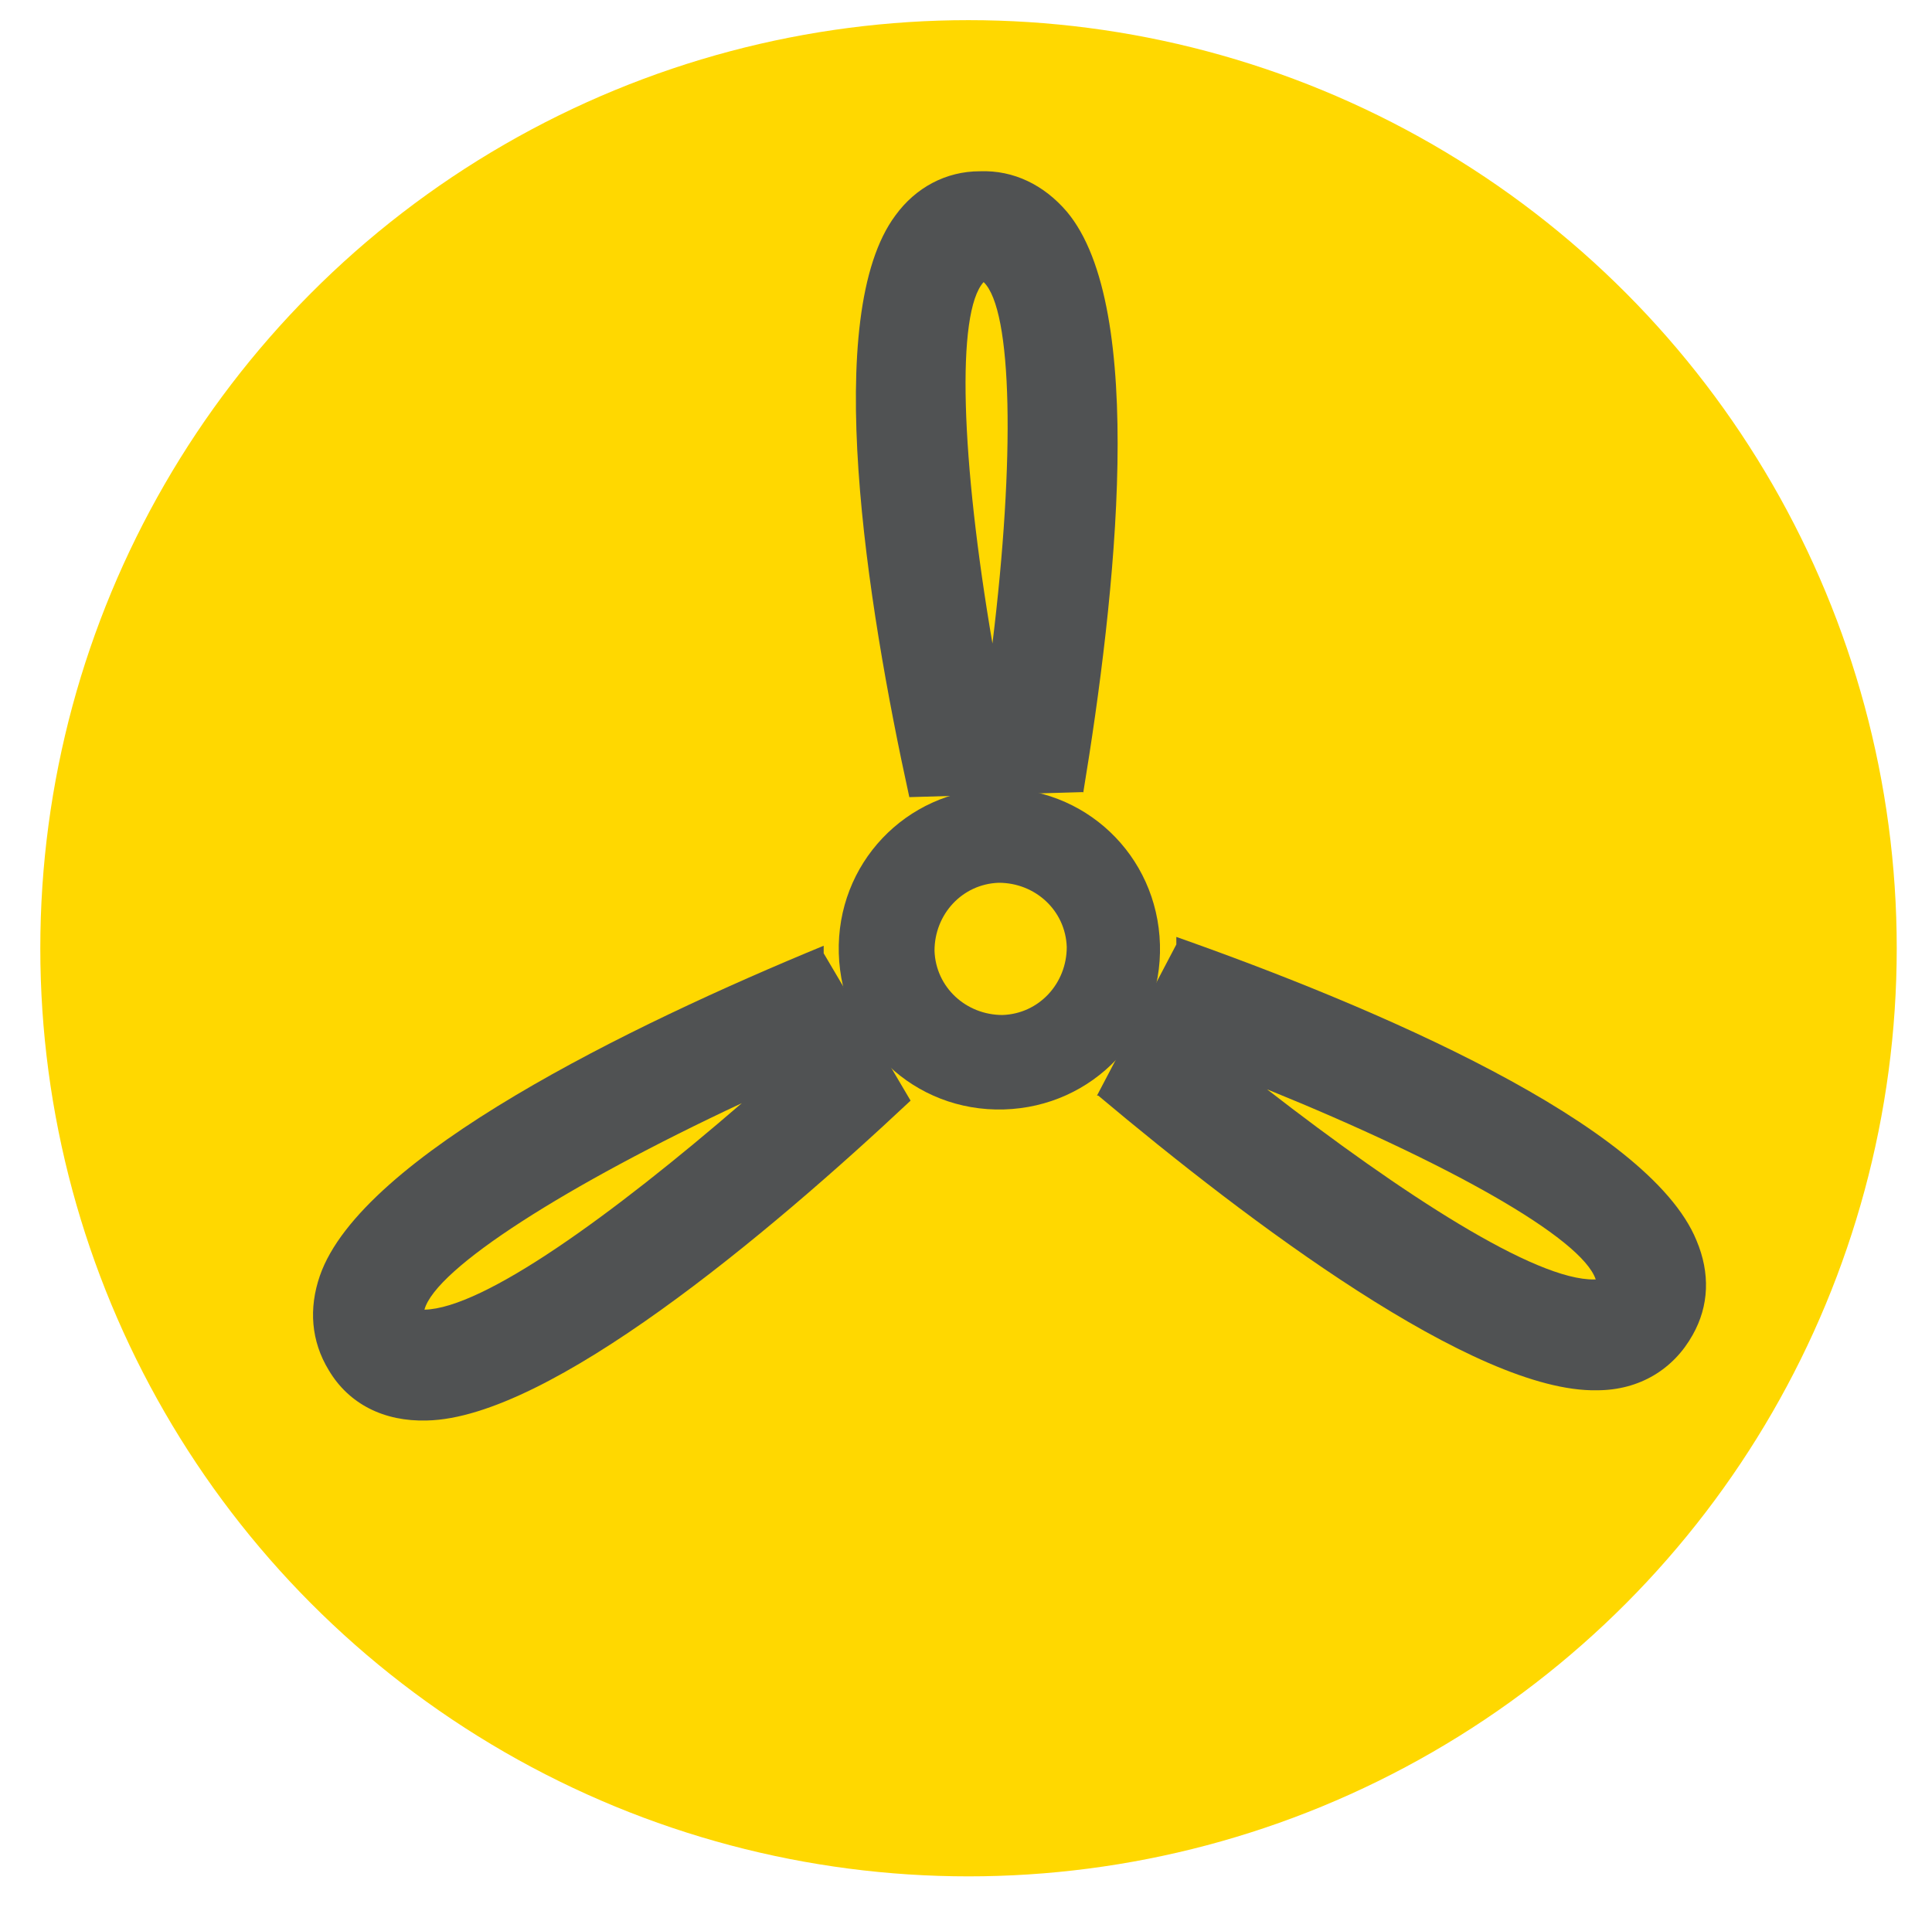
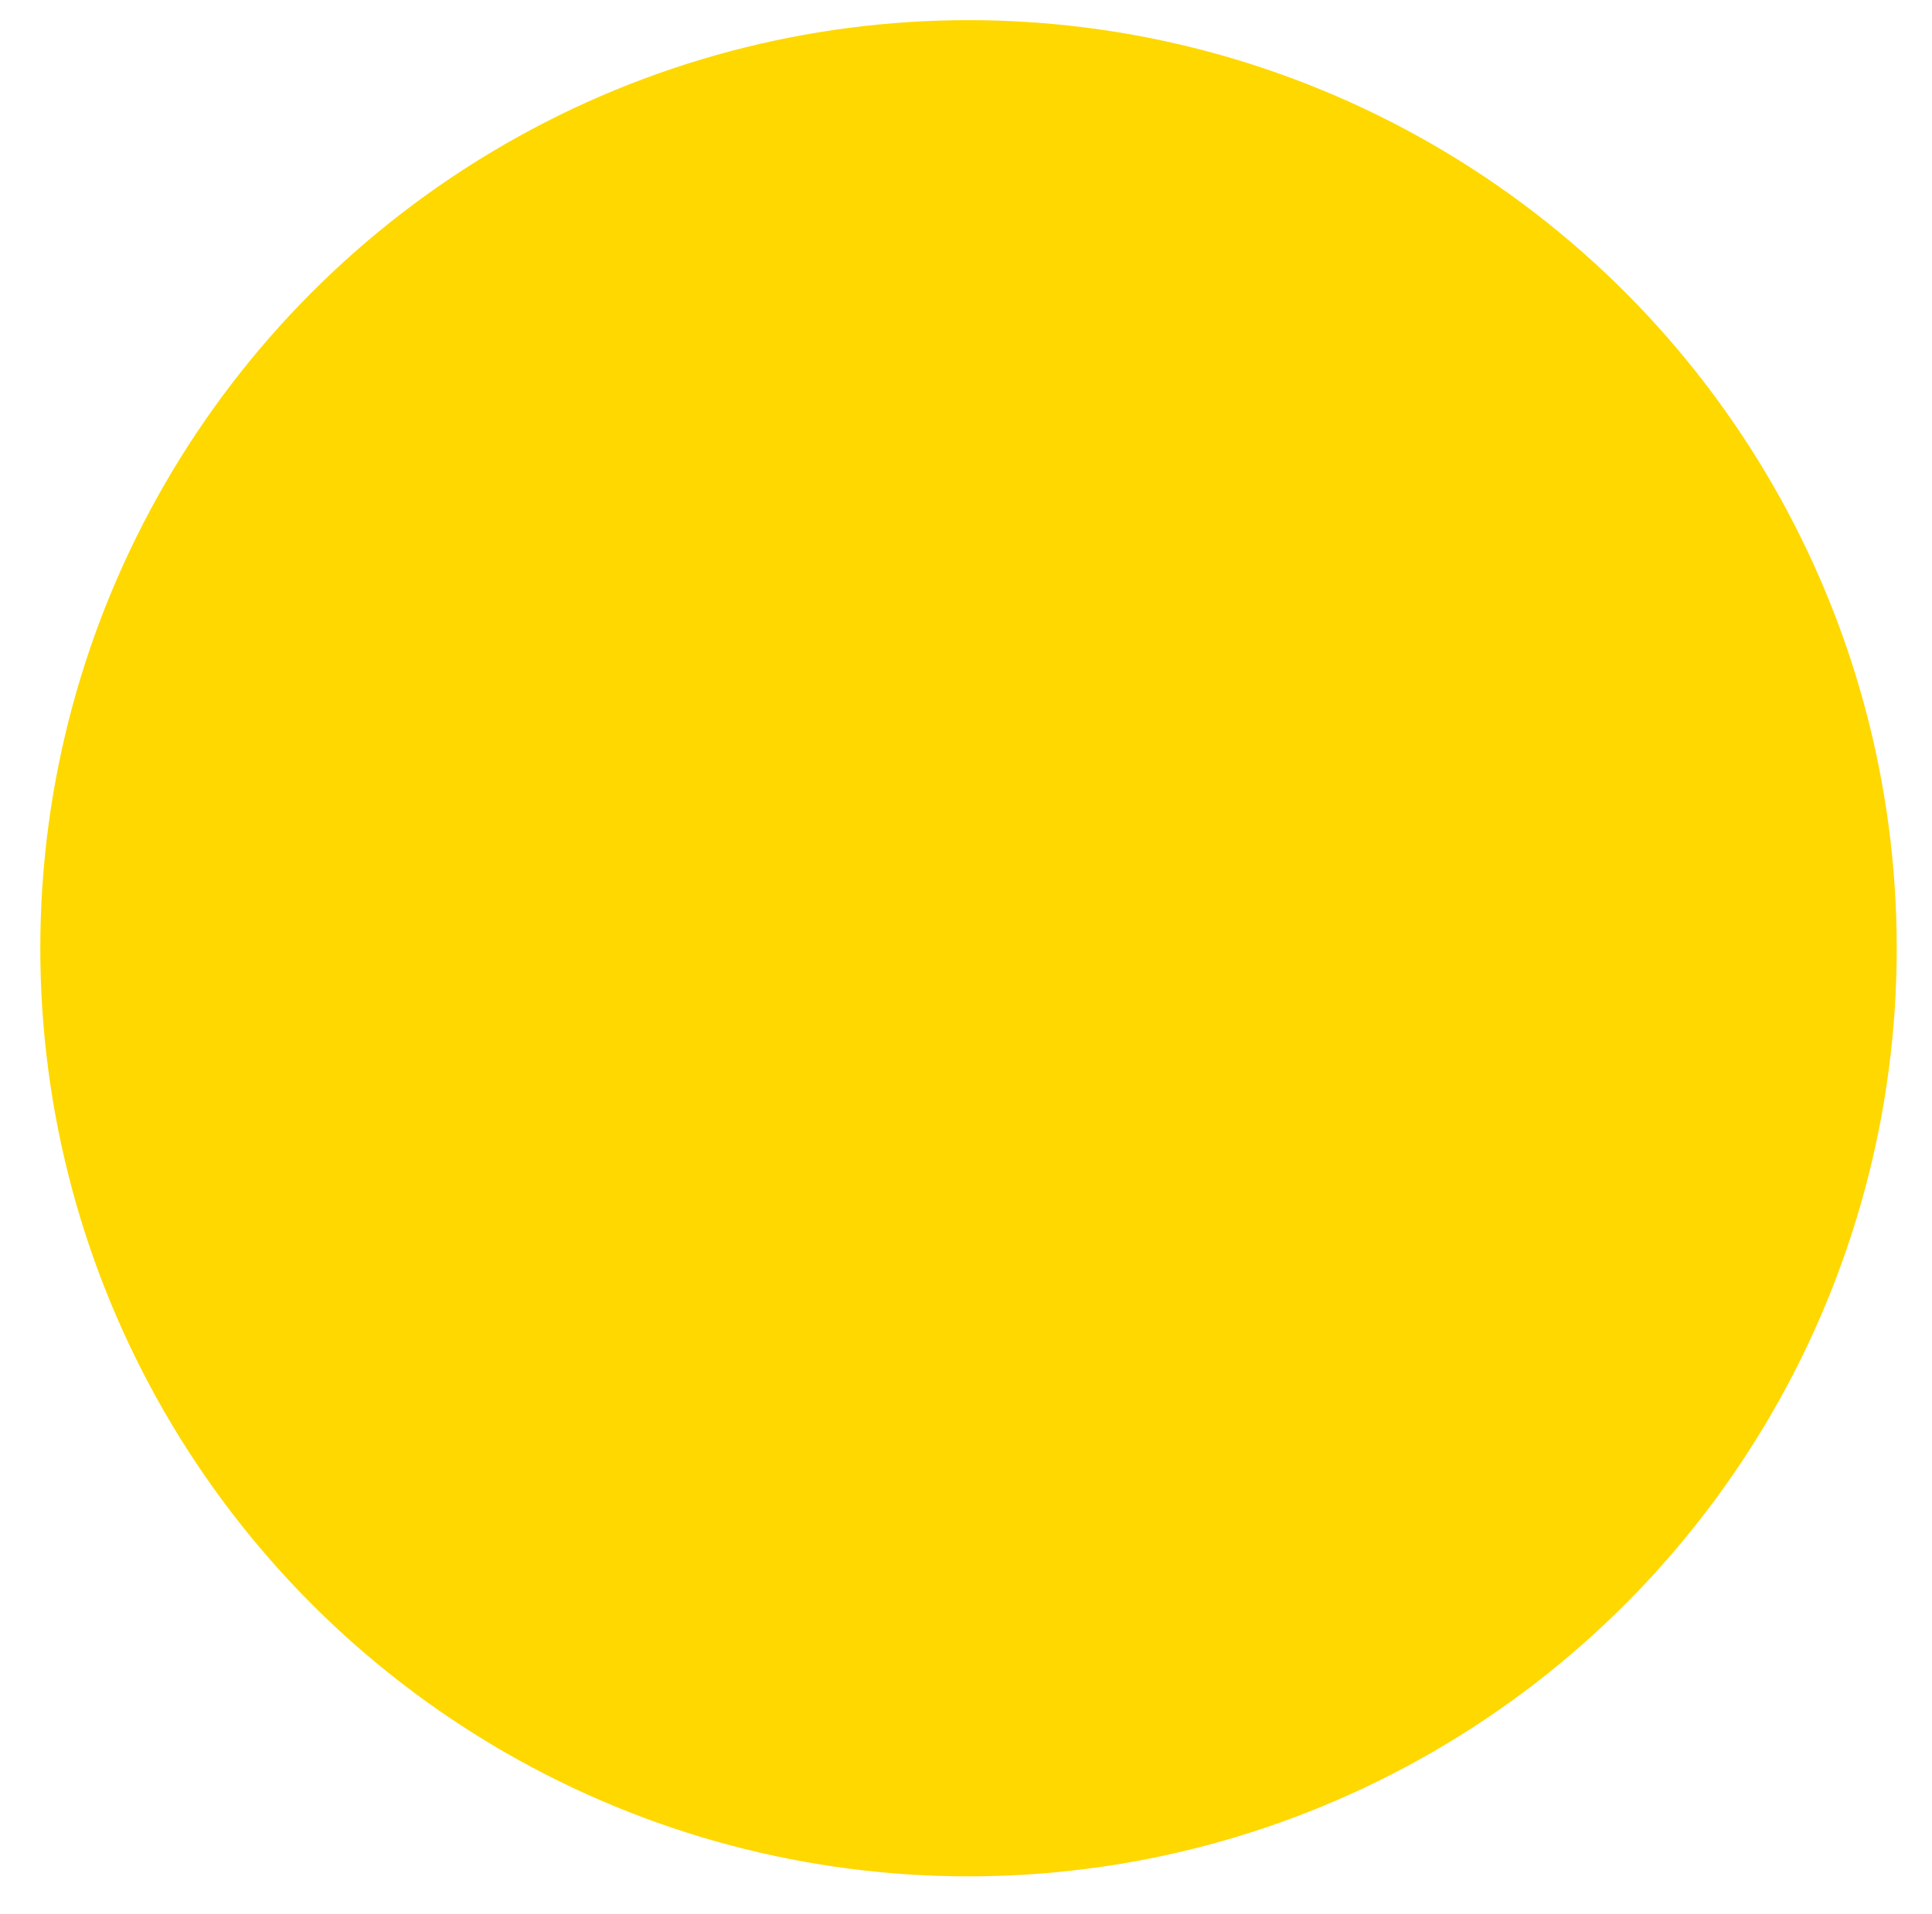
<svg xmlns="http://www.w3.org/2000/svg" id="Layer_1" viewBox="0 0 153.4 152">
  <defs>
    <style>      .st0 {        fill: #ffd800;      }      .st1 {        fill: #505253;      }    </style>
  </defs>
  <circle class="st0" cx="76.9" cy="75.3" r="73.7" />
  <g>
-     <path class="st1" d="M79.7,88.1c7.1-.2,12.6-6,12.4-13.1-.2-7.1-6-12.6-13.1-12.4-7.1.2-12.6,6-12.4,13.1.2,7.1,6,12.6,13.1,12.4ZM79.3,70.1c2.9,0,5.3,2.2,5.4,5.1,0,2.9-2.2,5.3-5.1,5.4-2.9,0-5.3-2.2-5.4-5.1,0-2.9,2.2-5.3,5.1-5.4Z" />
    <g>
-       <path class="st1" d="M86,63c2.6-15.7,5.1-38.6-1.3-46.2-1.8-2.1-4.2-3.3-6.9-3.2-2.7,0-5.1,1.3-6.7,3.5-5.9,7.9-2.3,30.7,1.1,46.2l13.8-.4ZM78.1,22.4c2.3,2.2,2.5,14,.7,28.7-2.5-14.6-2.9-26.3-.7-28.7Z" />
-       <path class="st1" d="M87.2,87c11.9,10,29.9,23.6,39.6,23.4,3.4,0,6.1-1.7,7.6-4.4,1.3-2.3,1.4-4.9.3-7.5-3.8-9.3-25.7-18.6-41.3-24.1,0,.2,0,.4,0,.6l-6.3,12ZM126.6,101.6s0,0,0,0c-4.7.1-15.3-6.8-26-15.1,14.3,5.8,25,11.8,26.1,15.1Z" />
-       <path class="st1" d="M65.4,75.7c0-.2,0-.4,0-.6-15.3,6.3-36.7,16.7-40,26.2-.9,2.6-.7,5.2.7,7.5,1.6,2.7,4.4,4.1,7.8,4,9.7-.2,27-14.7,38.4-25.4l-6.9-11.7ZM58.9,87.6c-10.3,8.9-20.5,16.3-25.2,16.4,0,0,0,0,0,0,.9-3.3,11.3-9.9,25.2-16.4Z" />
-     </g>
+       </g>
  </g>
</svg>